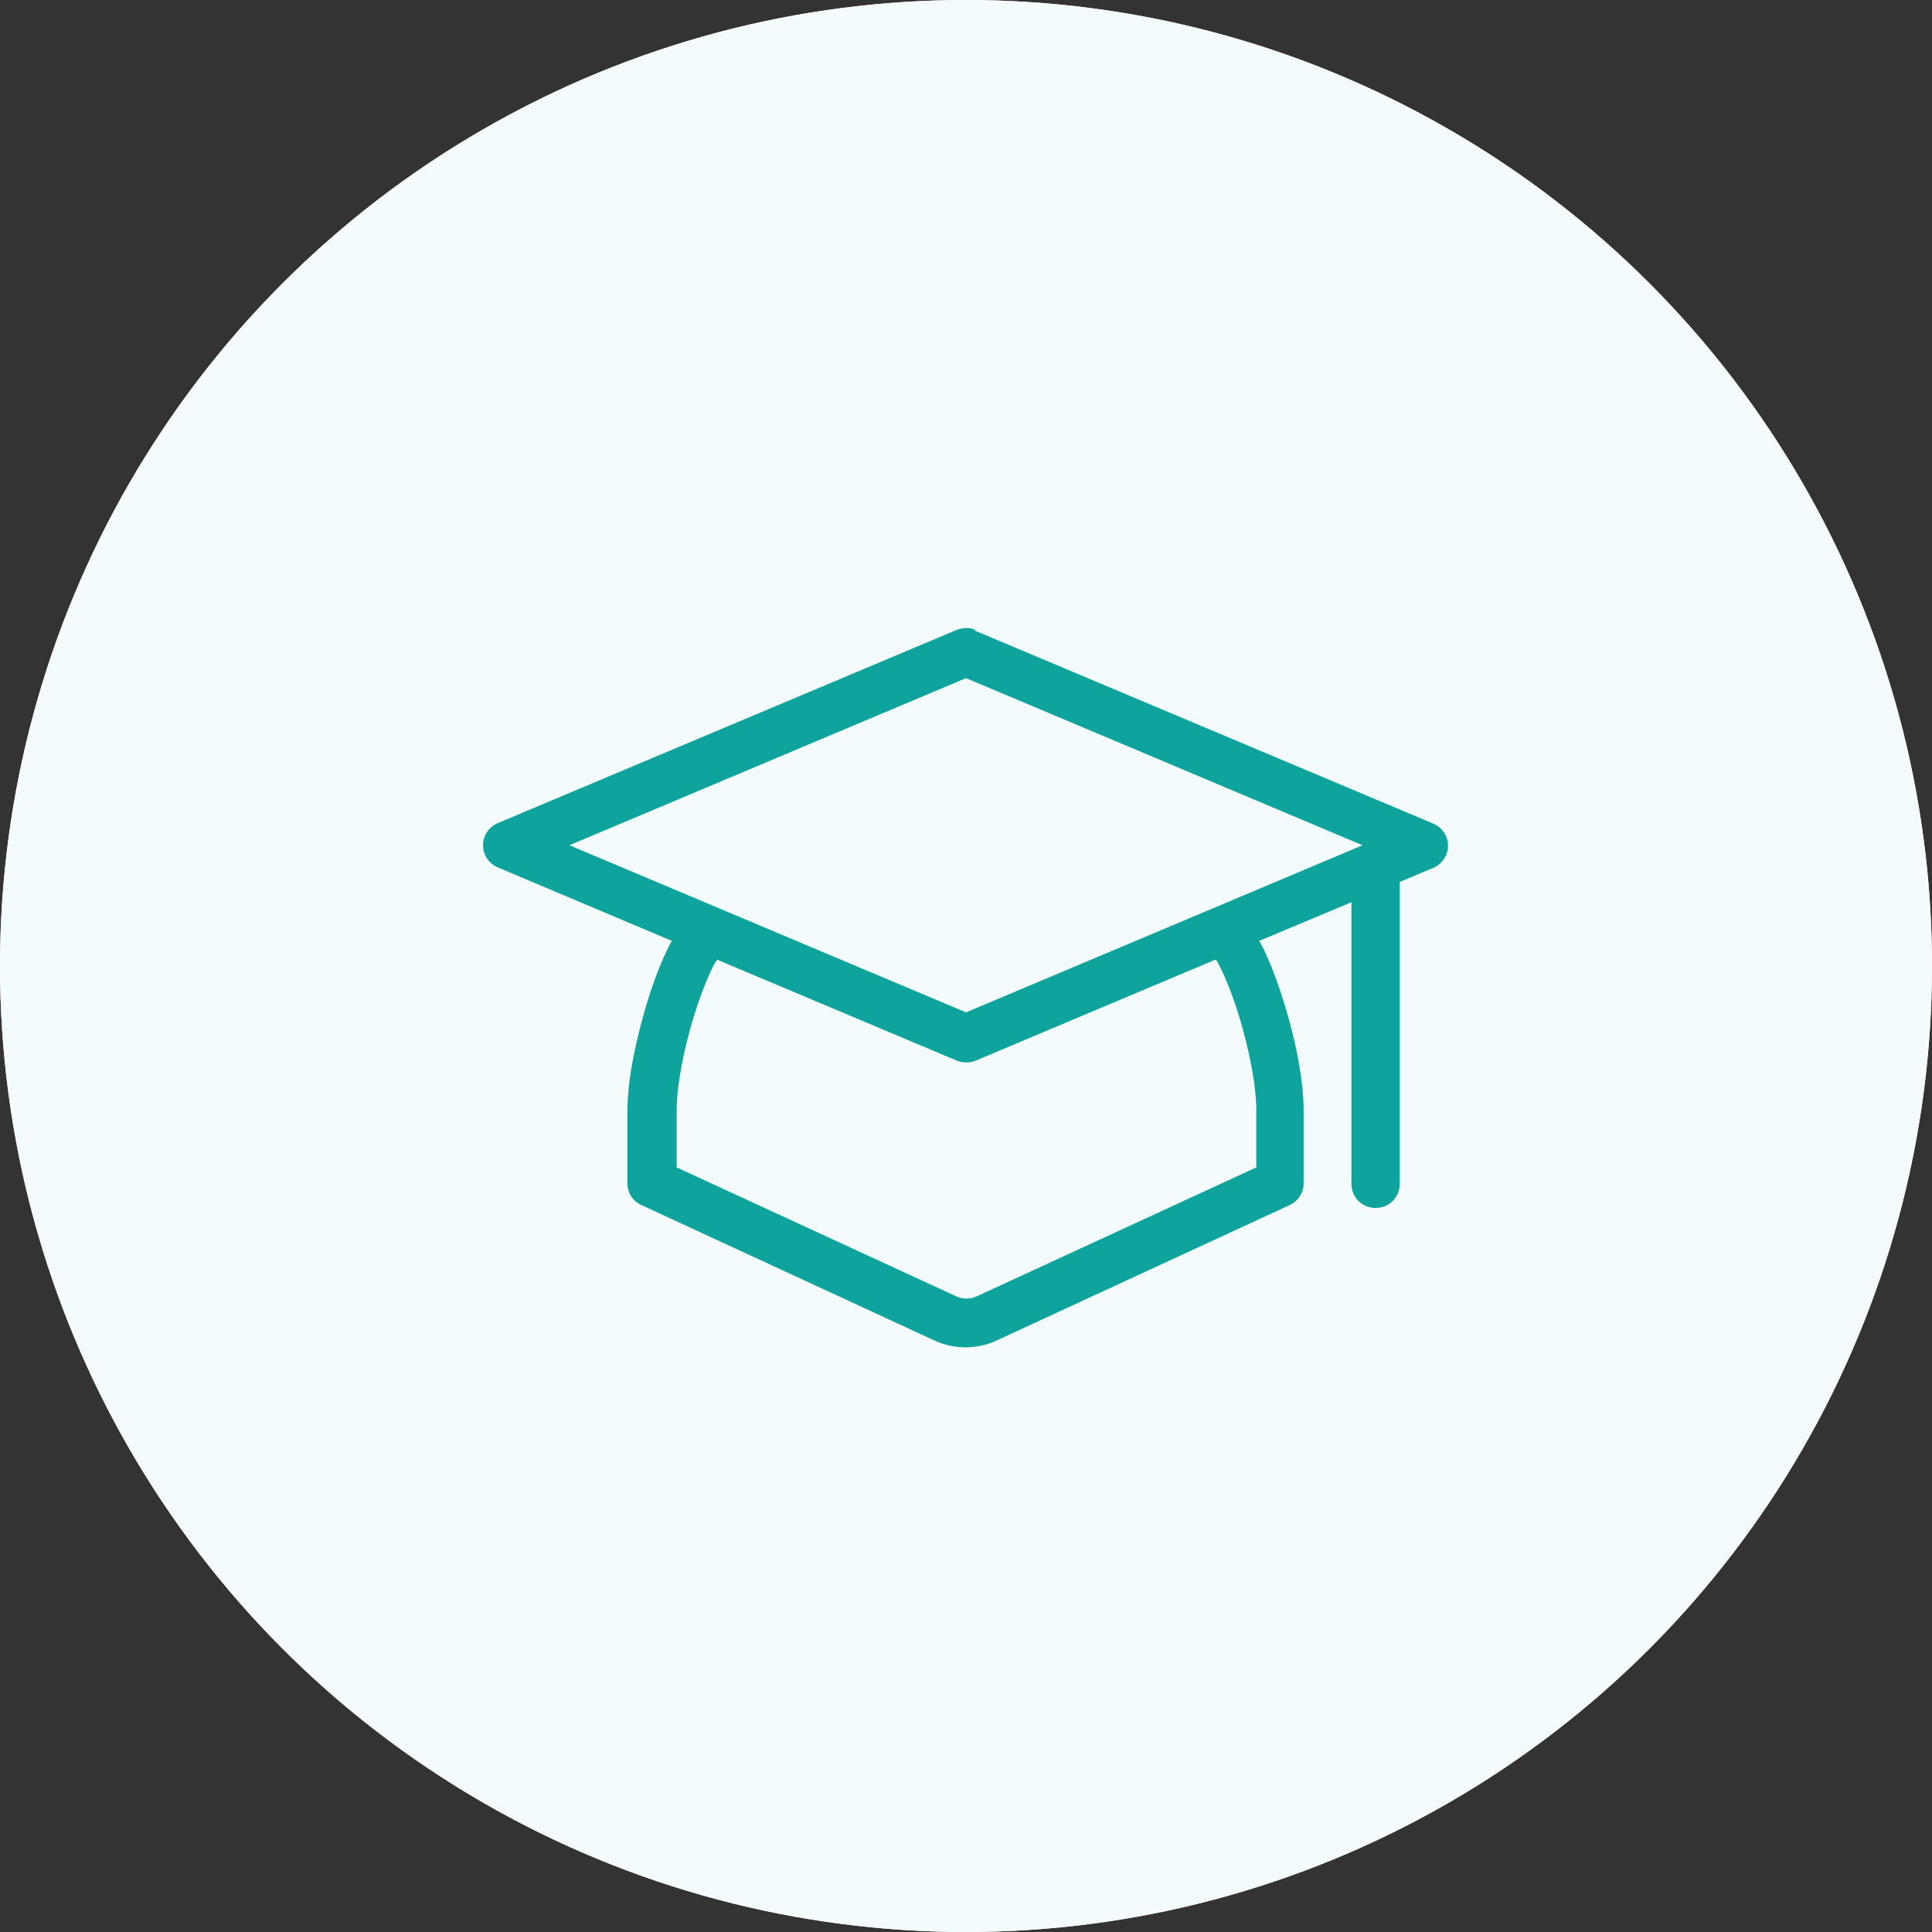
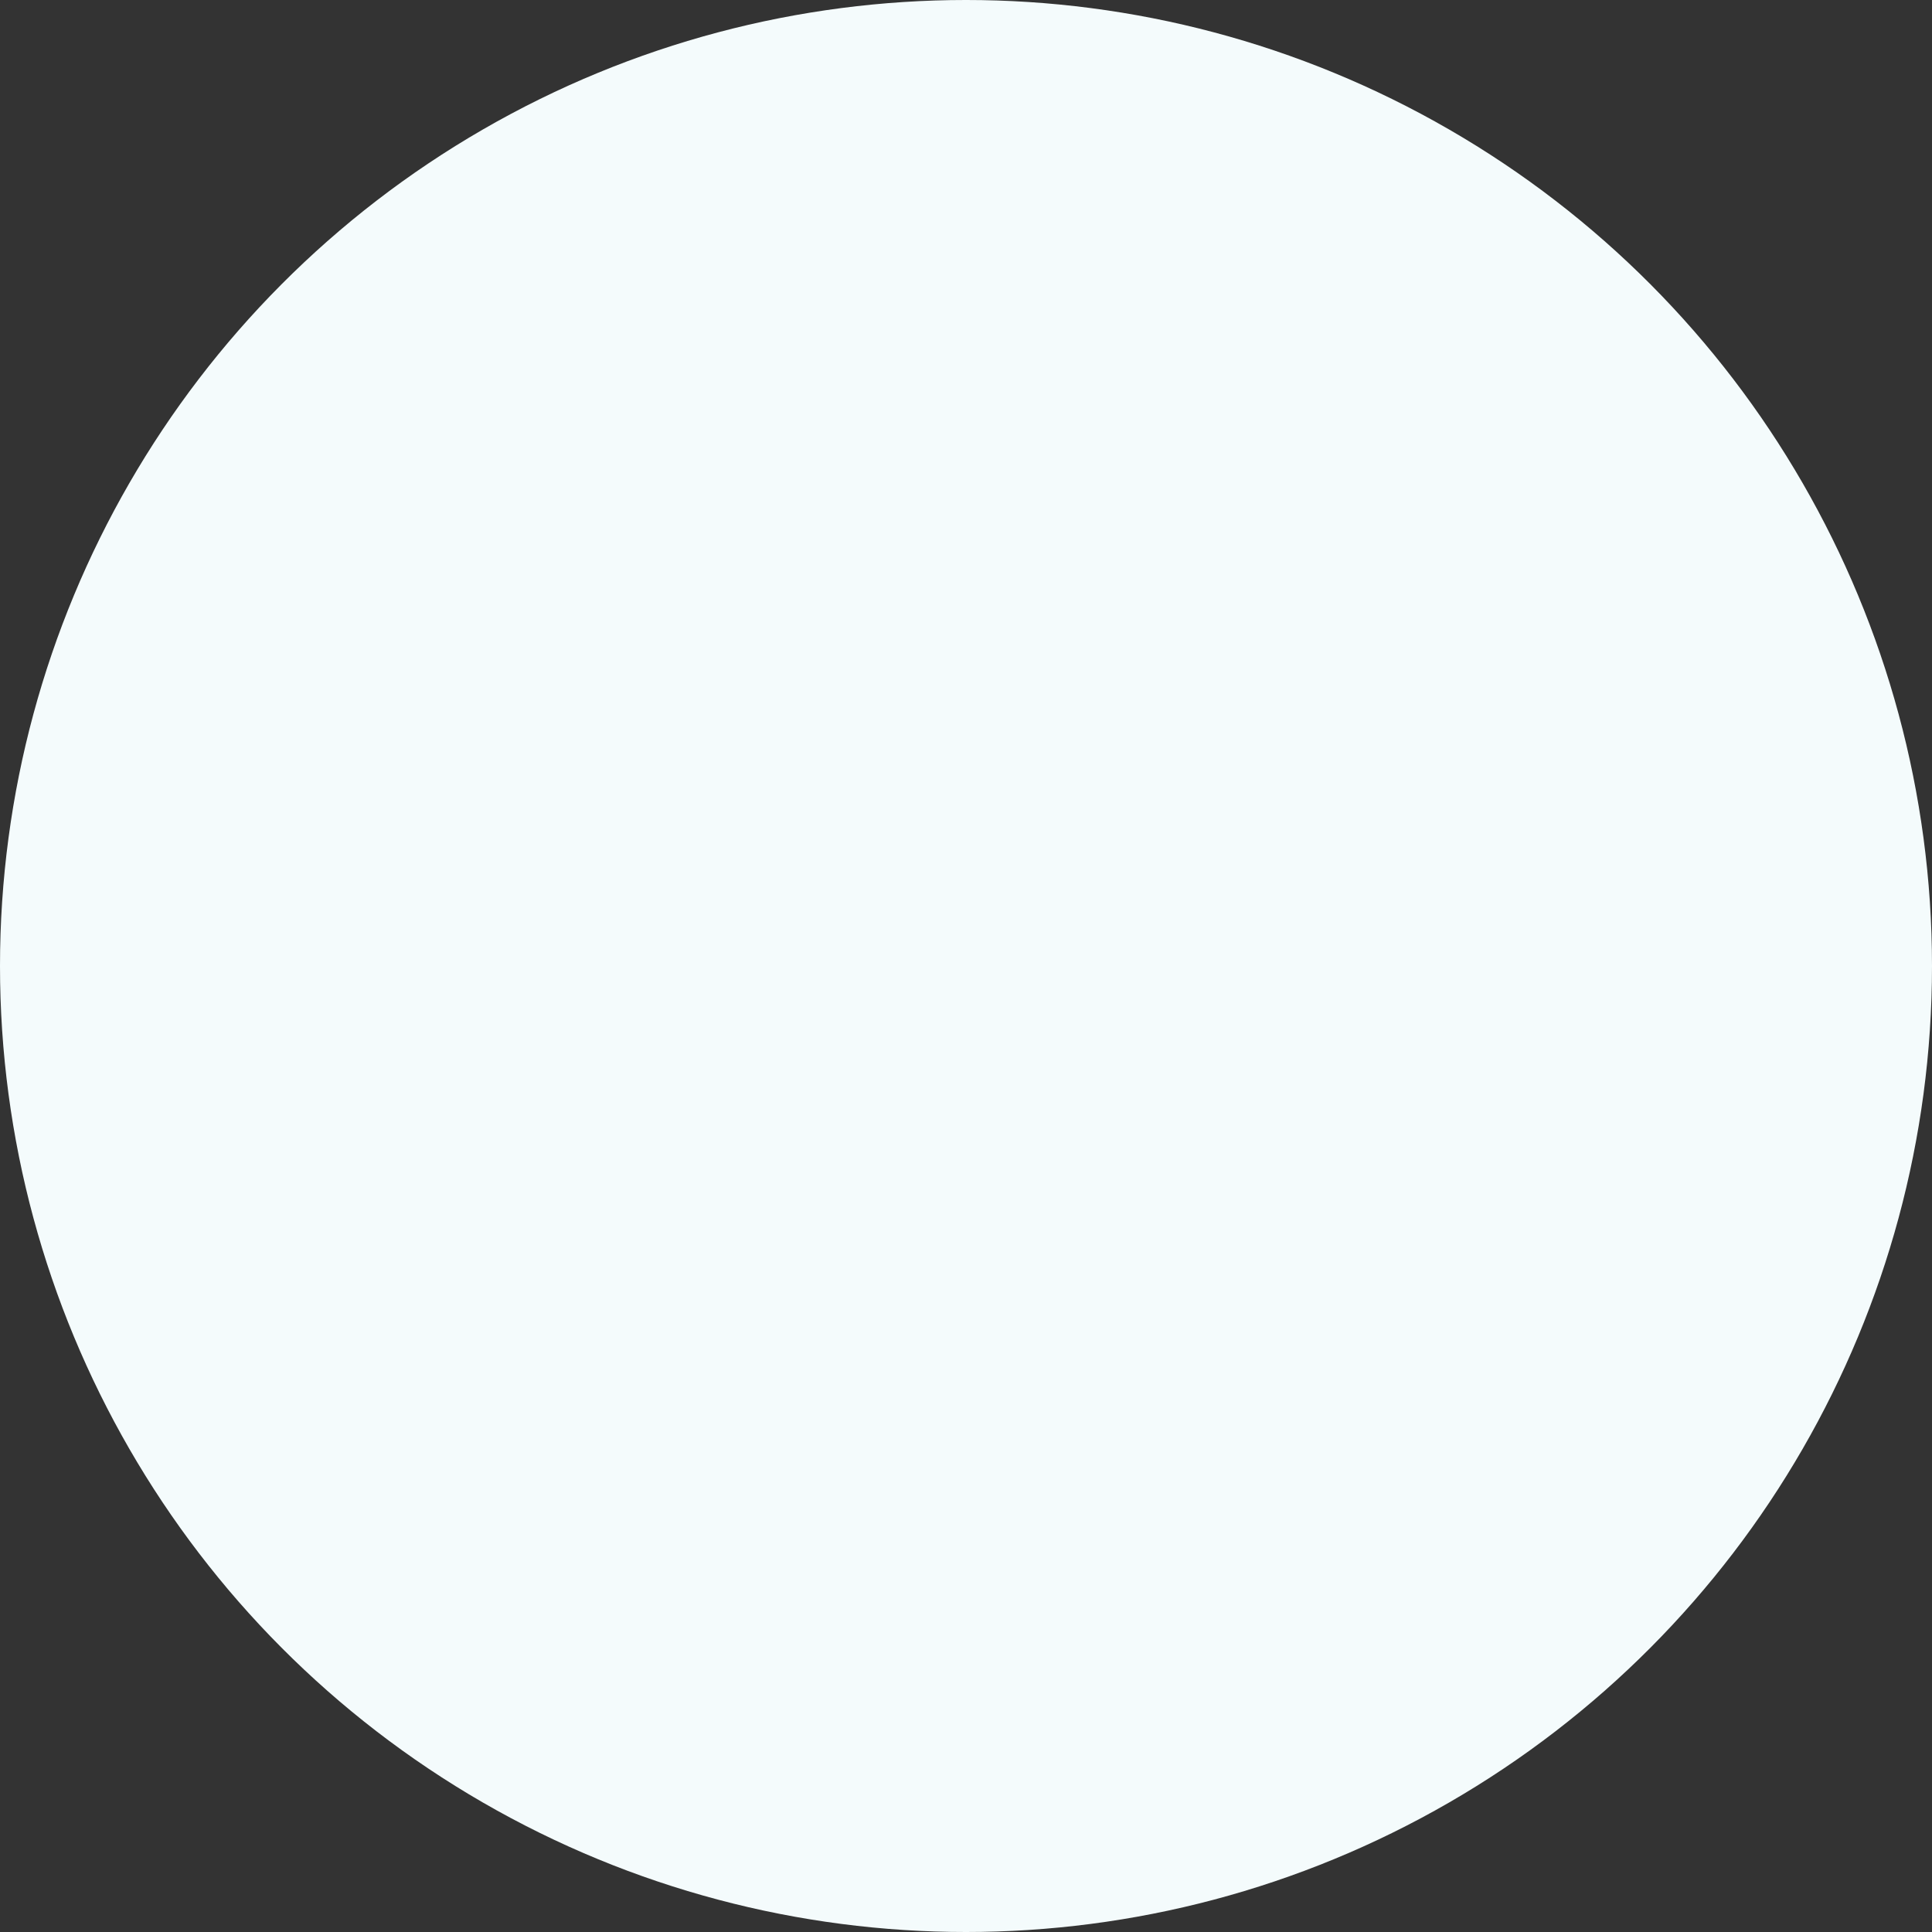
<svg xmlns="http://www.w3.org/2000/svg" fill="none" height="40" viewBox="0 0 40 40" width="40">
  <rect x="0" y="0" width="40" height="40" fill="#333333" stroke="none" />
-   <circle cx="20" cy="20" fill="#fdeaf1" r="20" />
-   <path clip-rule="evenodd" d="m20 20.96-8.21-3.46 8.21-3.46 8.21 3.46zm5.16-1.09-4.96 2.09c-.12.05-.26.05-.39 0l-4.96-2.09s-.03.04-.05.07c-.04.07-.08.16-.13.27-.1.23-.21.52-.31.85-.2.66-.35 1.4-.35 1.93v1.18l5.79 2.67c.13.06.29.06.42 0l5.79-2.67v-1.18c0-.53-.15-1.26-.35-1.93-.1-.33-.21-.62-.31-.85-.05-.11-.1-.21-.13-.27-.02-.04-.04-.06-.05-.07zm-4.96-6.83c-.12-.05-.26-.05-.39 0l-9.5 4c-.19.08-.31.26-.31.46s.12.38.31.46l3.6 1.52c-.06.1-.11.22-.17.34-.12.27-.24.6-.35.96-.21.7-.4 1.55-.4 2.22v1.5c0 .2.11.37.29.45l6.08 2.81c.4.18.86.18 1.26 0l6.08-2.81c.18-.08.29-.26.29-.45v-1.5c0-.67-.18-1.52-.4-2.22-.11-.36-.23-.69-.35-.96-.05-.12-.11-.24-.17-.34l1.91-.8v5.83c0 .28.22.5.5.5s.5-.22.5-.5v-6.25l.69-.29c.19-.08.31-.26.31-.46s-.12-.38-.31-.46l-9.5-4z" fill="#ed2e73" fill-rule="evenodd" />
  <circle cx="20" cy="20" fill="#f4fbfc" r="20" />
-   <path clip-rule="evenodd" d="m20 20.96-8.21-3.46 8.21-3.46 8.21 3.46zm5.16-1.09-4.96 2.09c-.12.05-.26.05-.39 0l-4.96-2.09s-.03.04-.05.07c-.04.07-.08.16-.13.27-.1.23-.21.52-.31.85-.2.66-.35 1.4-.35 1.93v1.18l5.79 2.67c.13.06.29.06.42 0l5.79-2.67v-1.18c0-.53-.15-1.26-.35-1.93-.1-.33-.21-.62-.31-.85-.05-.11-.1-.21-.13-.27-.02-.04-.04-.06-.05-.07zm-4.96-6.83c-.12-.05-.26-.05-.39 0l-9.5 4c-.19.08-.31.26-.31.46s.12.38.31.46l3.6 1.52c-.06.1-.11.22-.17.34-.12.27-.24.6-.35.96-.21.7-.4 1.55-.4 2.22v1.5c0 .2.11.37.29.45l6.08 2.81c.4.18.86.18 1.26 0l6.08-2.81c.18-.08.29-.26.29-.45v-1.5c0-.67-.18-1.52-.4-2.22-.11-.36-.23-.69-.35-.96-.05-.12-.11-.24-.17-.34l1.91-.8v5.83c0 .28.22.5.5.5s.5-.22.5-.5v-6.25l.69-.29c.19-.08.31-.26.31-.46s-.12-.38-.31-.46l-9.5-4z" fill="#0fa39e" fill-rule="evenodd" />
</svg>